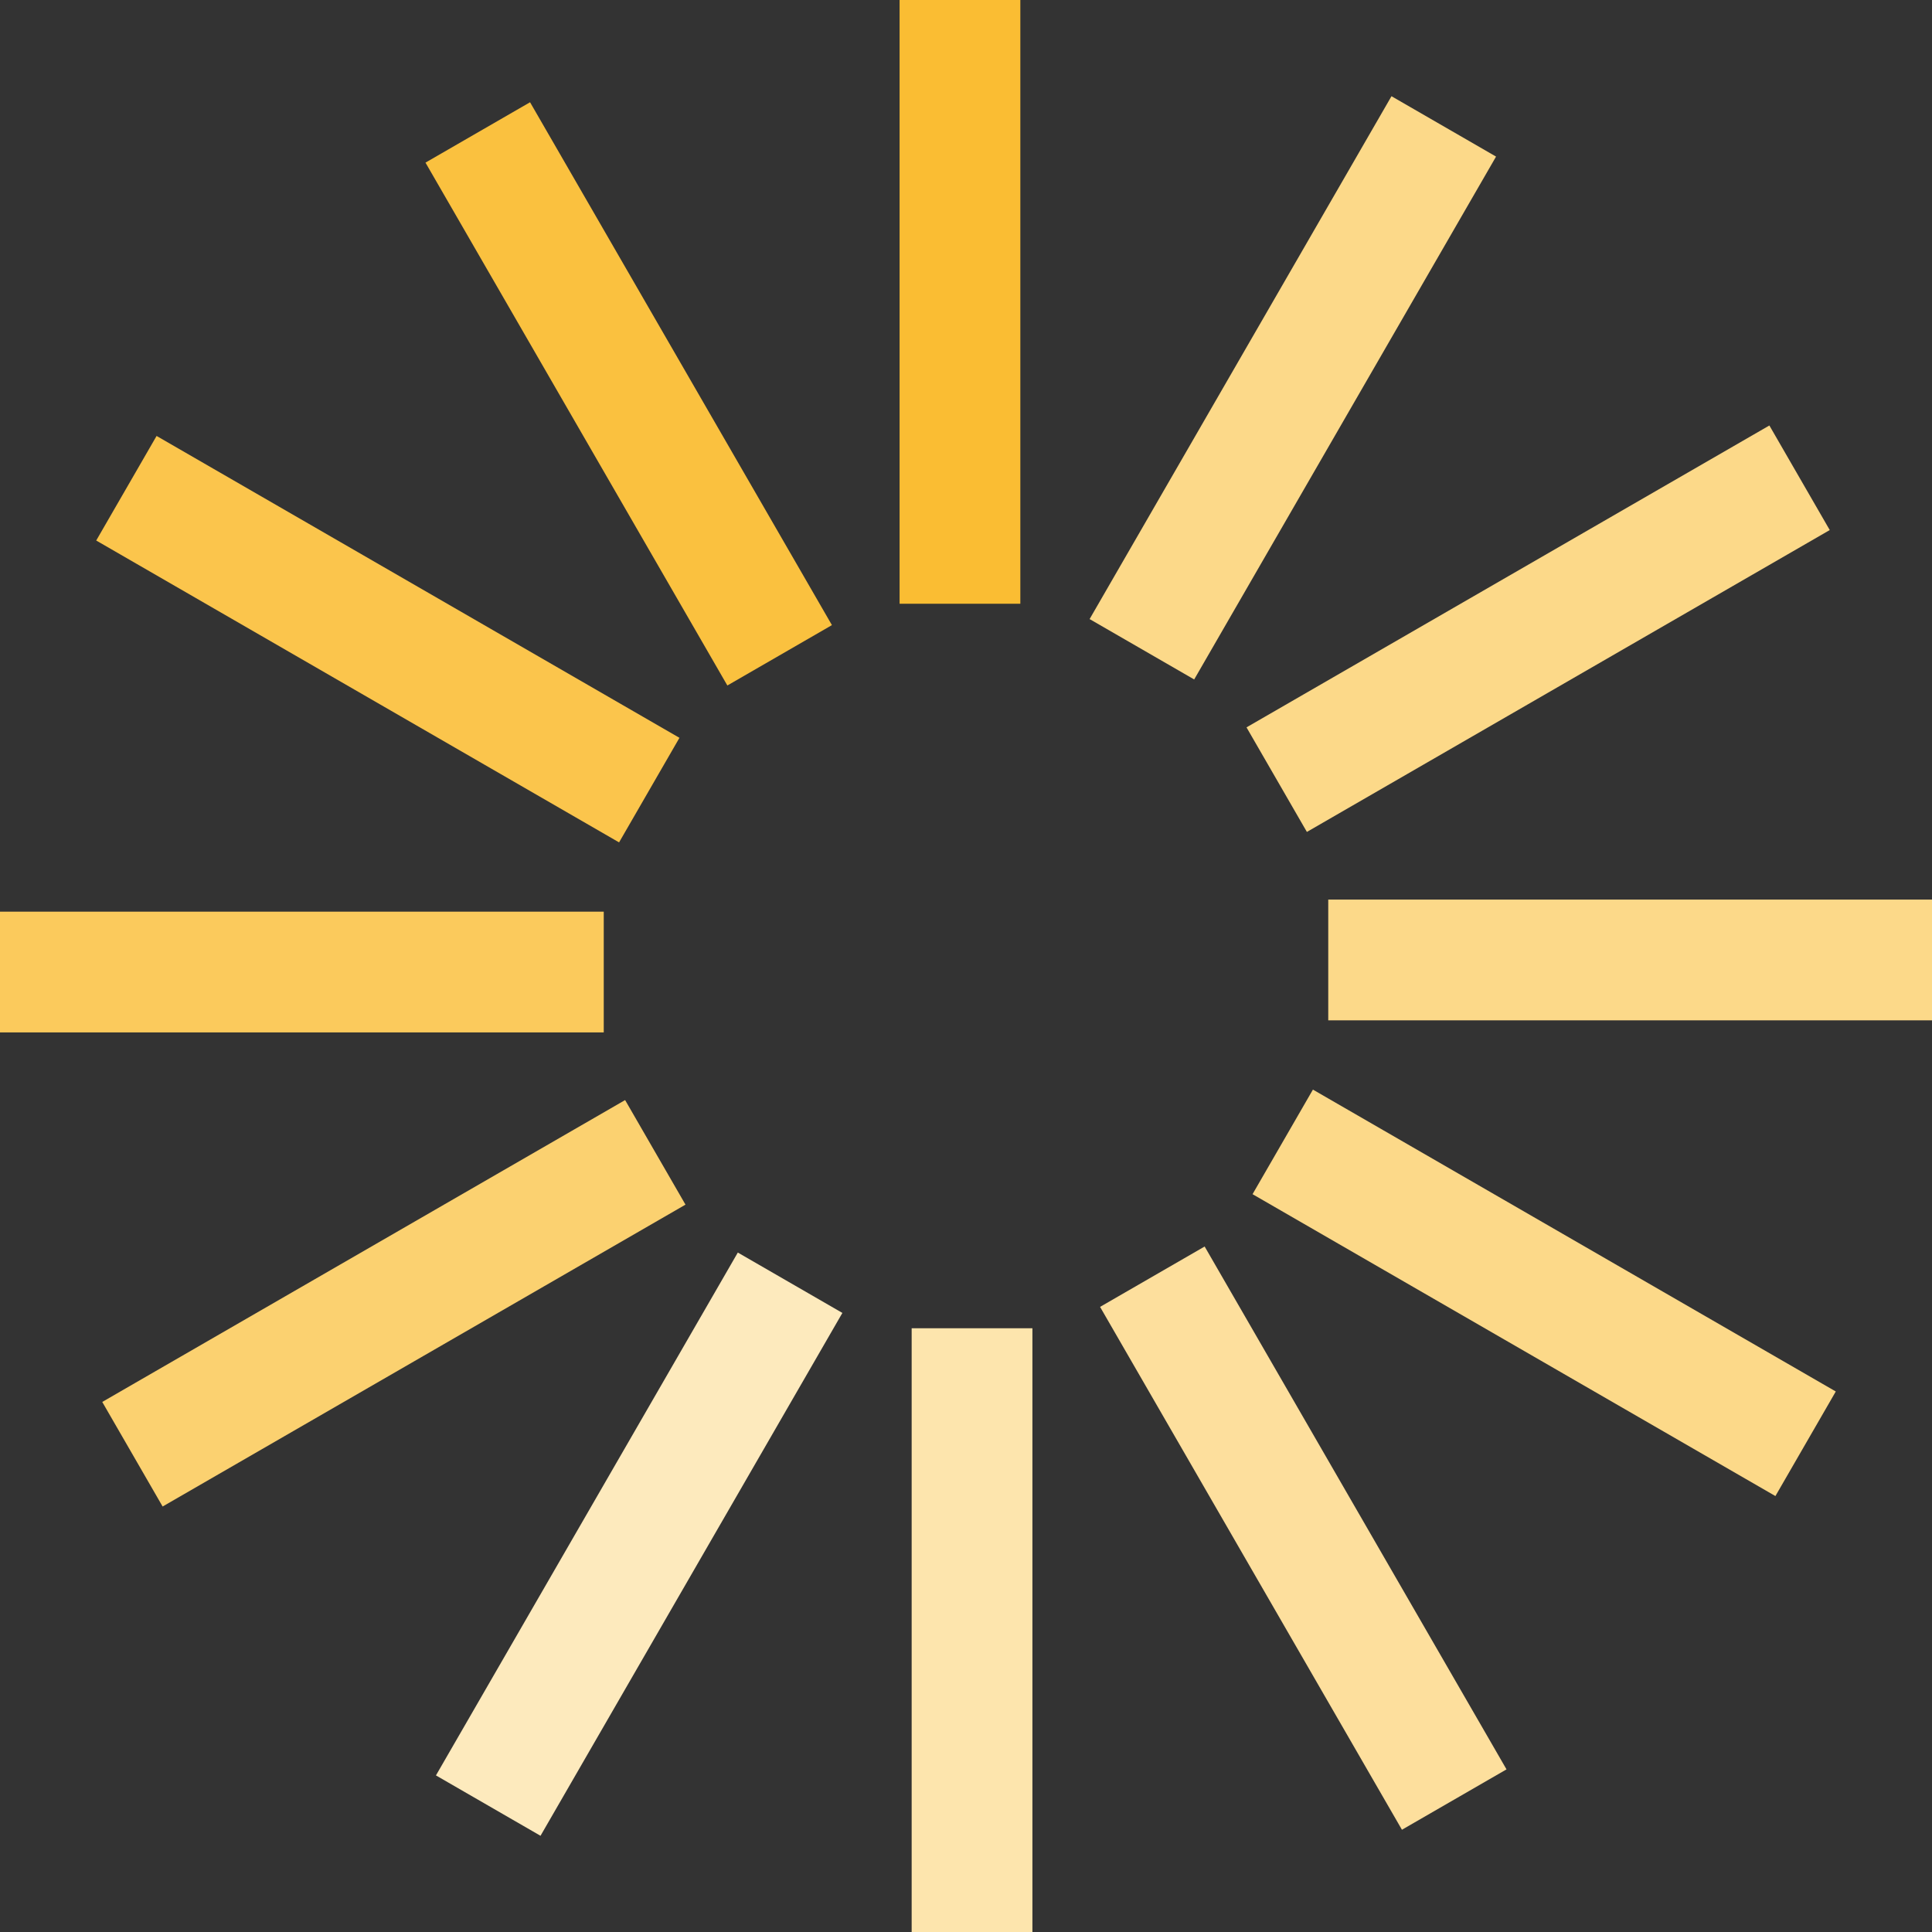
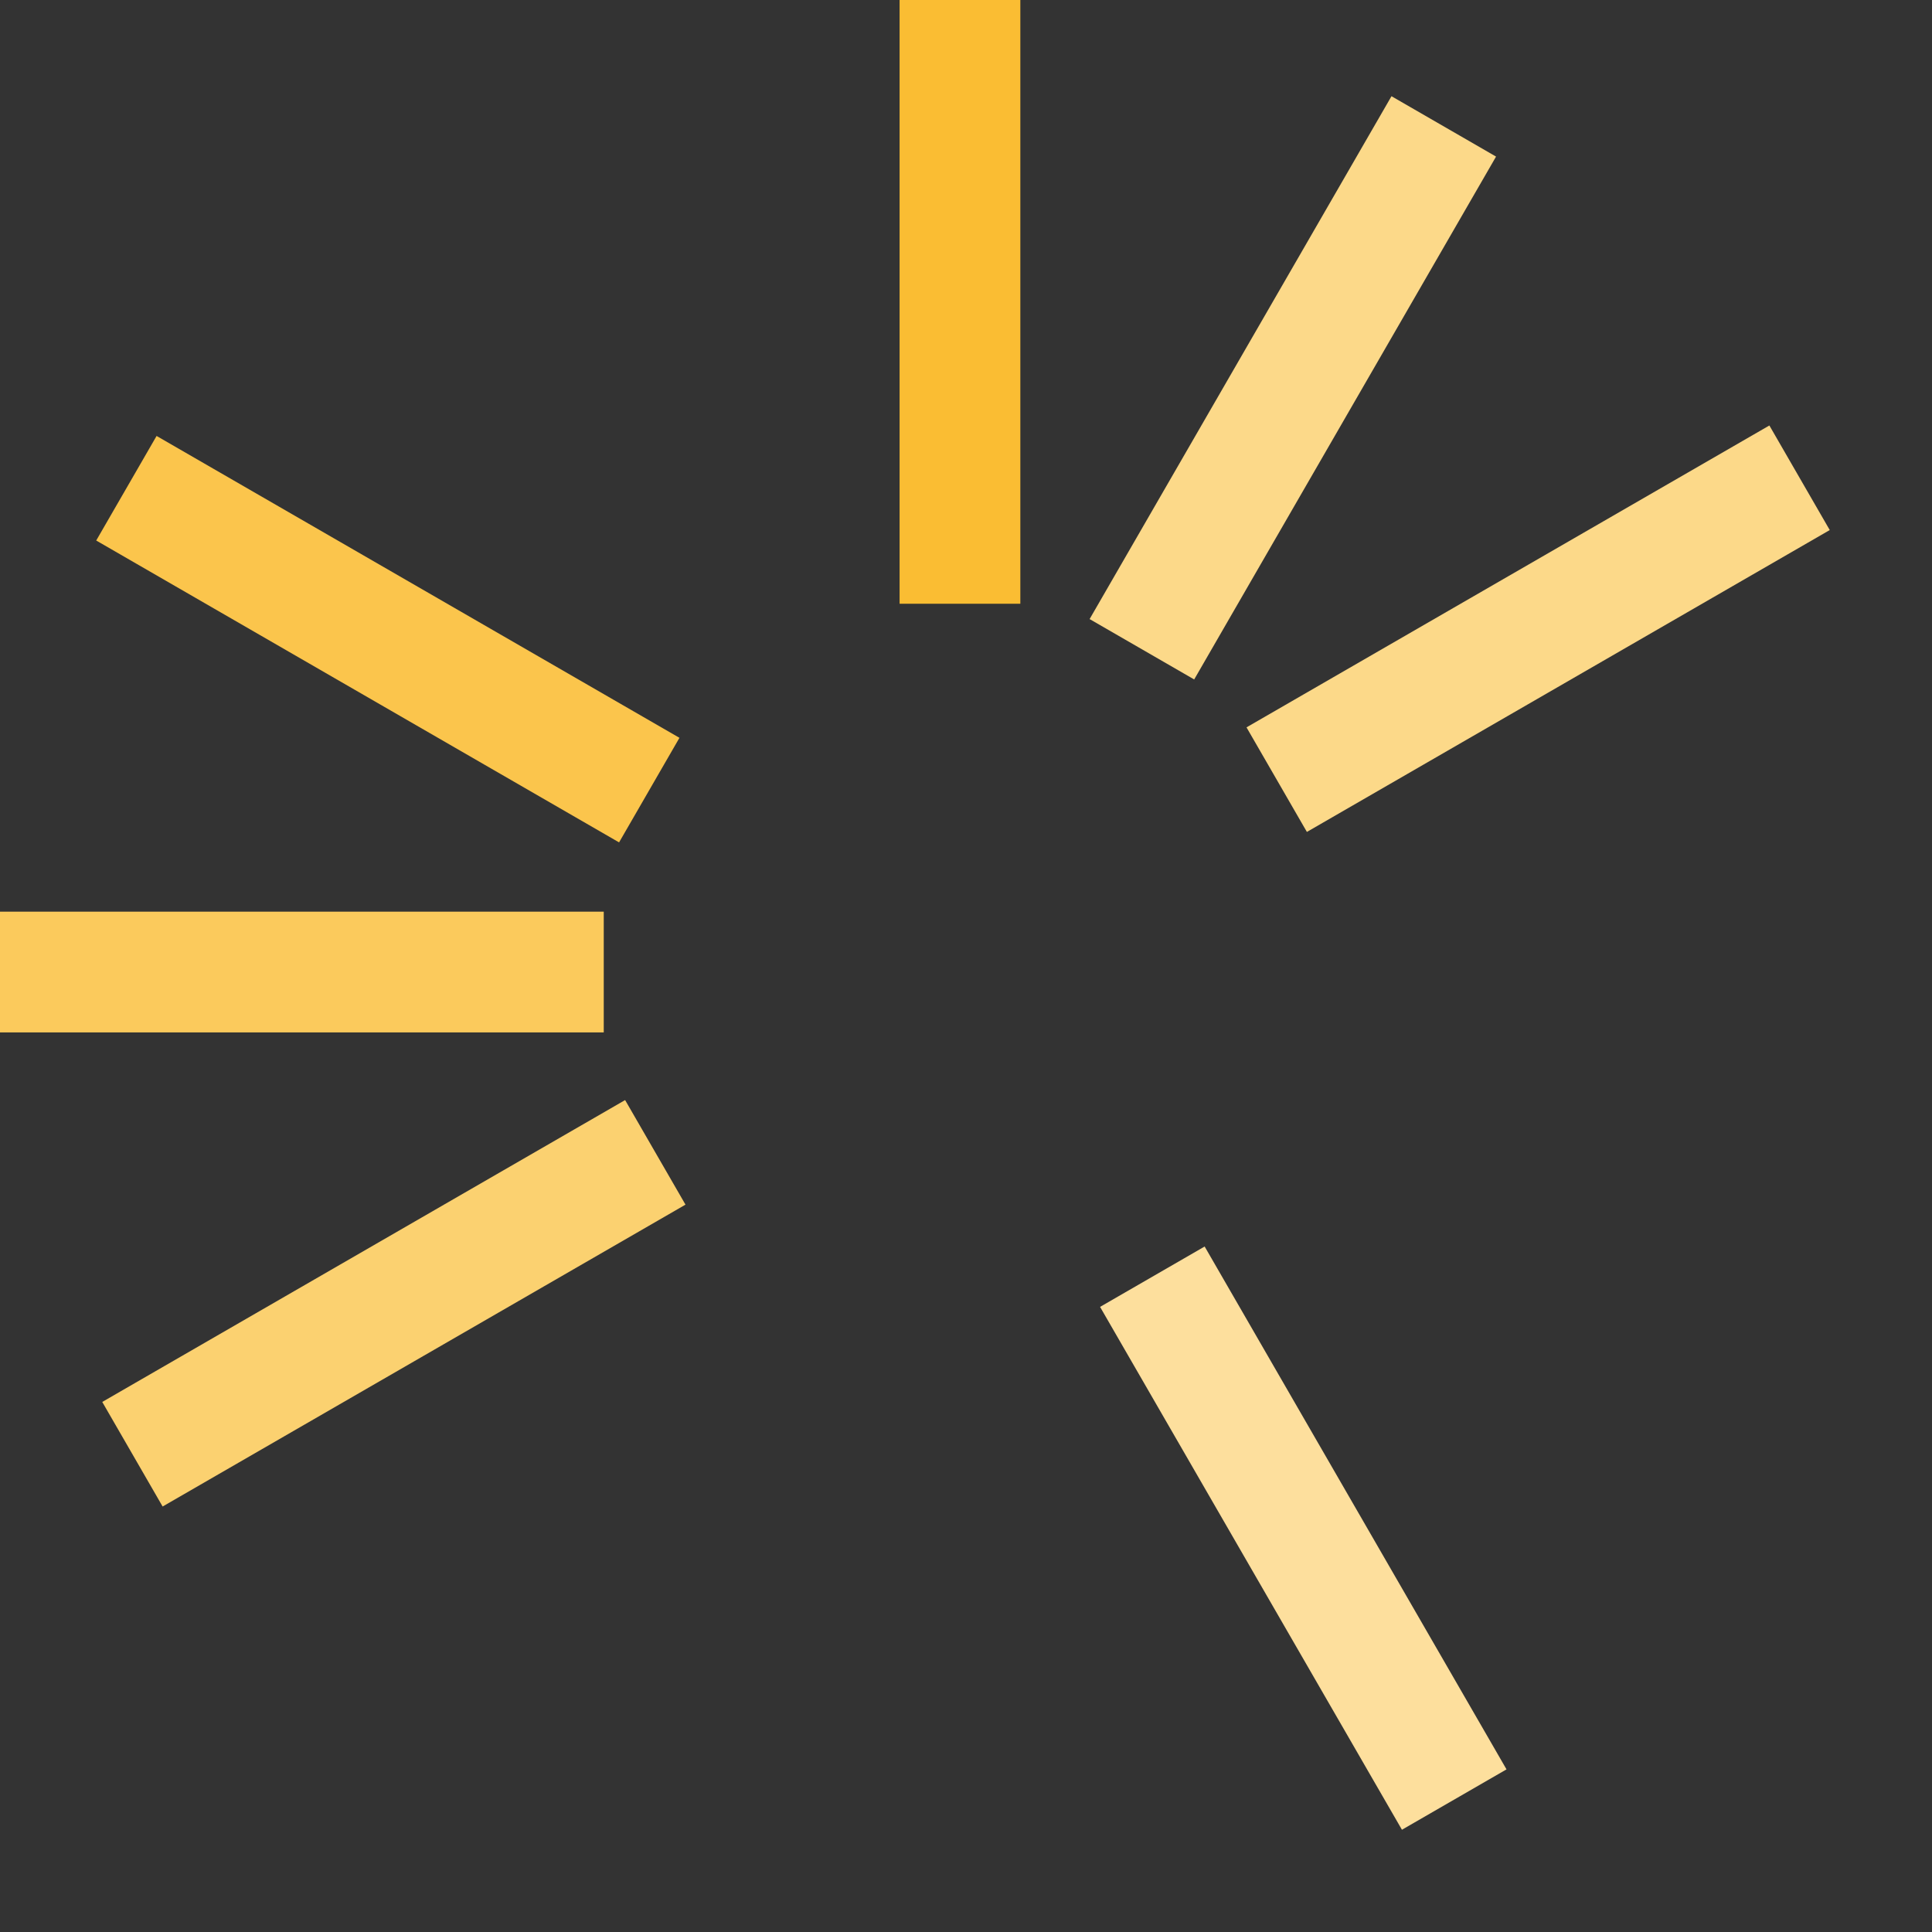
<svg xmlns="http://www.w3.org/2000/svg" version="1.0" width="70px" height="70px" viewBox="0 0 128 128" xml:space="preserve">
  <rect x="0" y="0" width="128" height="128" fill="#333333" stroke="none" />
  <g>
    <path d="M59.6 0h8v40h-8V0z" fill="#FABD33" />
    <path d="M59.6 0h8v40h-8V0z" fill="#fcd989" transform="rotate(30 64 64)" />
    <path d="M59.6 0h8v40h-8V0z" fill="#fcd989" transform="rotate(60 64 64)" />
-     <path d="M59.6 0h8v40h-8V0z" fill="#fcd989" transform="rotate(90 64 64)" />
-     <path d="M59.6 0h8v40h-8V0z" fill="#fcd989" transform="rotate(120 64 64)" />
    <path d="M59.6 0h8v40h-8V0z" fill="#fddf9d" transform="rotate(150 64 64)" />
-     <path d="M59.6 0h8v40h-8V0z" fill="#fde5ad" transform="rotate(180 64 64)" />
-     <path d="M59.6 0h8v40h-8V0z" fill="#fdeabd" transform="rotate(210 64 64)" />
    <path d="M59.6 0h8v40h-8V0z" fill="#fbd170" transform="rotate(240 64 64)" />
    <path d="M59.6 0h8v40h-8V0z" fill="#fbca5c" transform="rotate(270 64 64)" />
    <path d="M59.6 0h8v40h-8V0z" fill="#fbc54c" transform="rotate(300 64 64)" />
-     <path d="M59.6 0h8v40h-8V0z" fill="#fac13f" transform="rotate(330 64 64)" />
    <animateTransform attributeName="transform" type="rotate" values="0 64 64;30 64 64;60 64 64;90 64 64;120 64 64;150 64 64;180 64 64;210 64 64;240 64 64;270 64 64;300 64 64;330 64 64" calcMode="discrete" dur="1080ms" repeatCount="indefinite" />
  </g>
</svg>